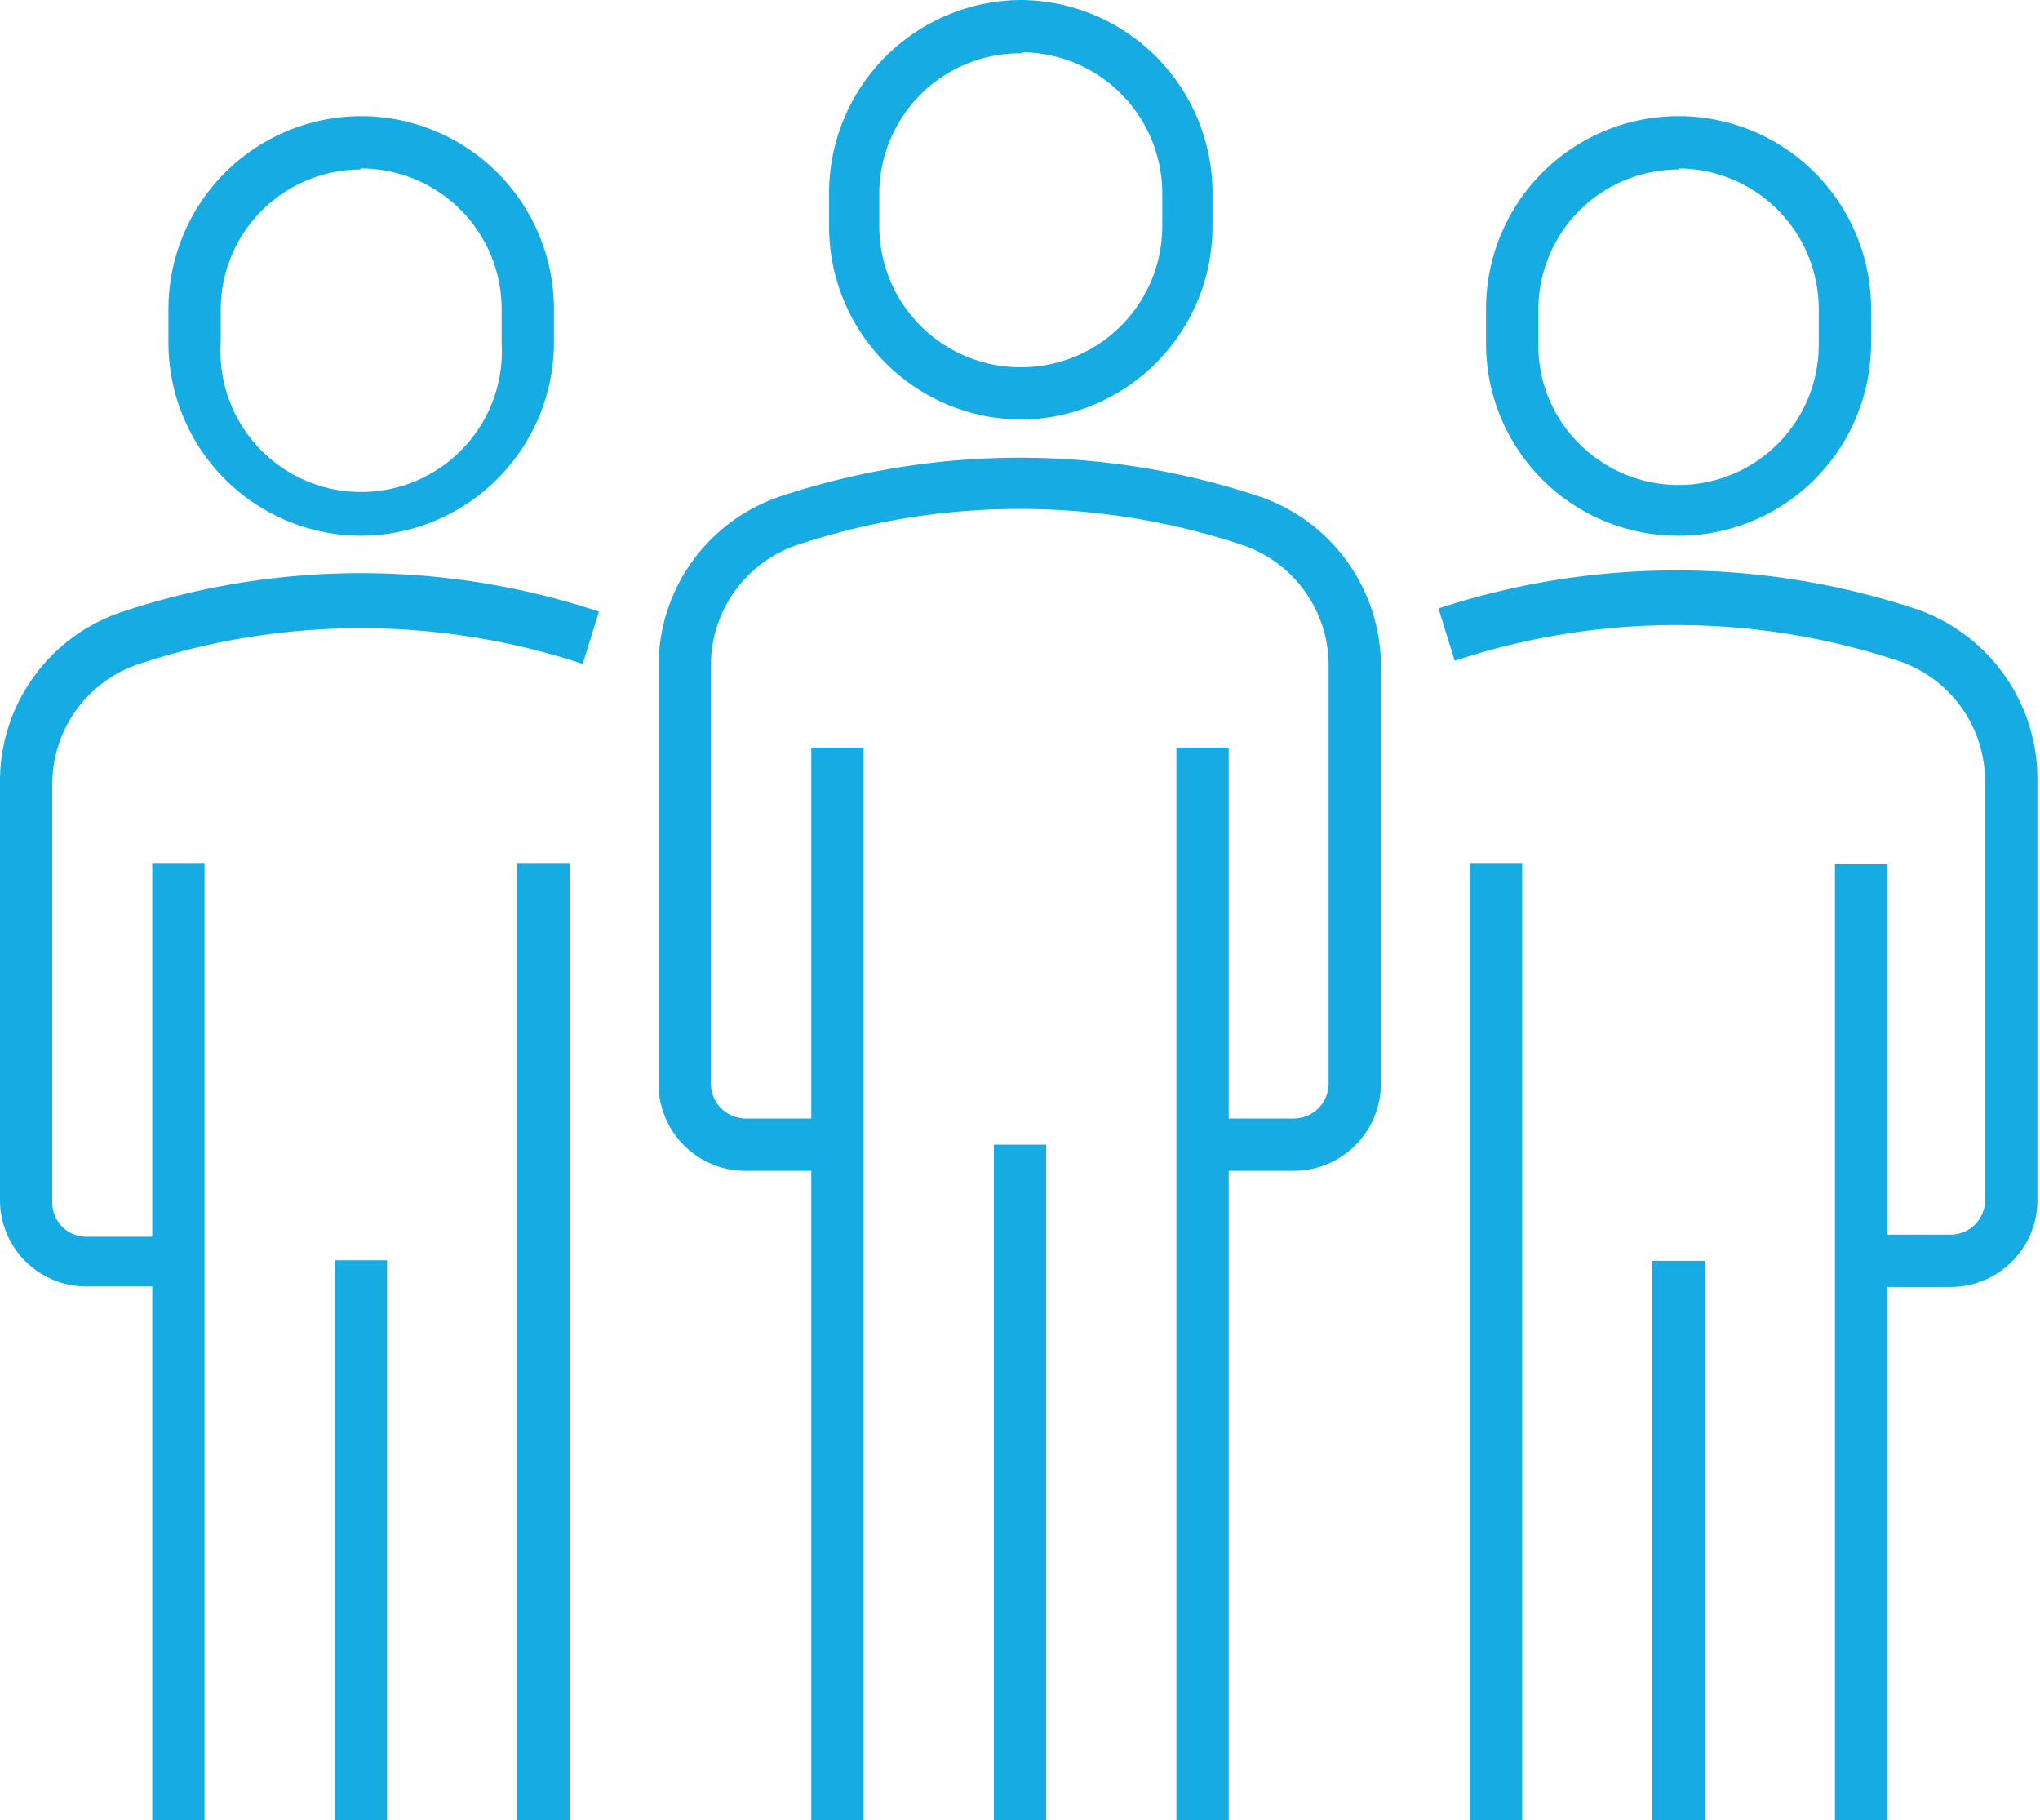
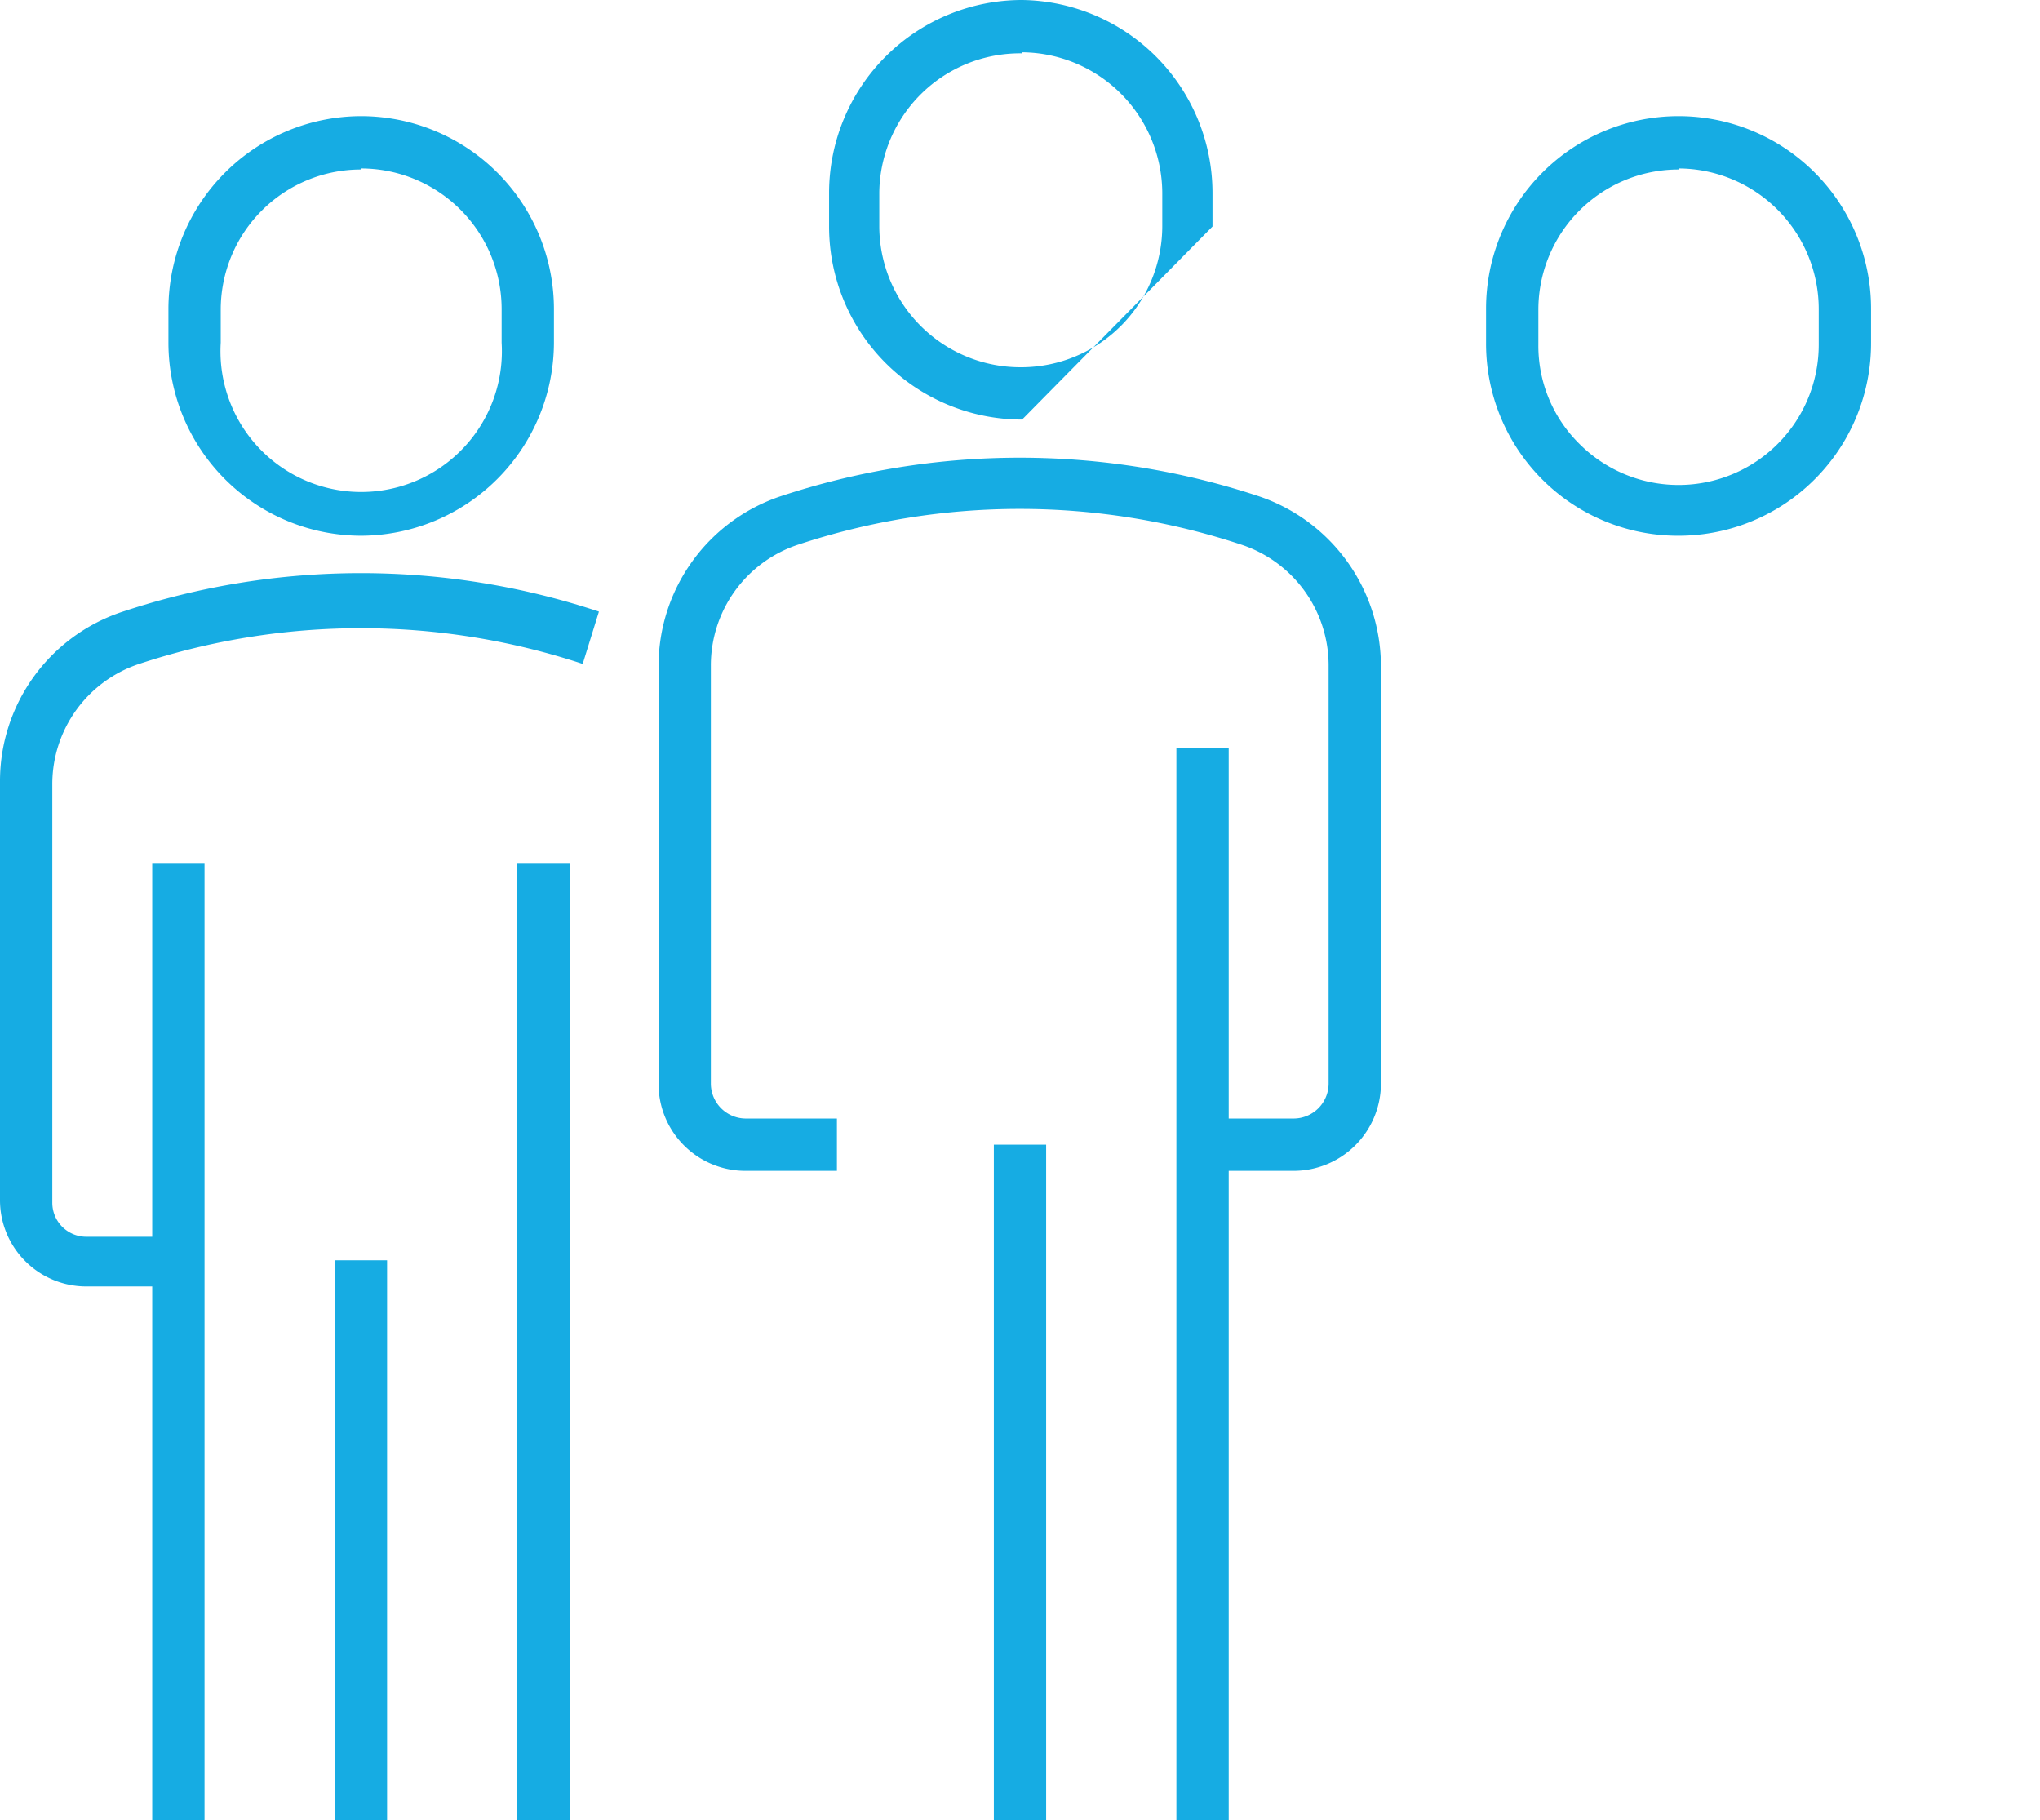
<svg xmlns="http://www.w3.org/2000/svg" id="Layer_1" data-name="Layer 1" viewBox="0 0 39 34.79">
  <defs>
    <style>.cls-1{fill:#16ace3;}</style>
  </defs>
  <title>endotherapeutic-reputation-icons-united</title>
-   <path class="cls-1" d="M20,10.54h0a3.69,3.69,0,0,1-3.69-3.69V6.2A3.69,3.69,0,0,1,20,2.52,3.69,3.69,0,0,1,23.64,6.2v.65A3.69,3.69,0,0,1,20,10.54Zm0-7A2.69,2.69,0,0,0,17.27,6.2v.65A2.7,2.7,0,0,0,20,9.54h0a2.7,2.7,0,0,0,2.68-2.69V6.2A2.7,2.7,0,0,0,20,3.52Z" transform="translate(-0.46 -2.52)" />
-   <rect class="cls-1" x="15.51" y="14.29" width="1" height="20.5" />
+   <path class="cls-1" d="M20,10.54h0a3.69,3.69,0,0,1-3.69-3.69V6.2A3.69,3.69,0,0,1,20,2.52,3.69,3.69,0,0,1,23.64,6.2v.65Zm0-7A2.69,2.69,0,0,0,17.27,6.2v.65A2.7,2.7,0,0,0,20,9.54h0a2.7,2.7,0,0,0,2.68-2.69V6.2A2.7,2.7,0,0,0,20,3.52Z" transform="translate(-0.46 -2.52)" />
  <rect class="cls-1" x="22.49" y="14.29" width="1" height="20.5" />
  <rect class="cls-1" x="19" y="21.88" width="1" height="12.92" />
  <path class="cls-1" d="M25.2,24.9H23.44v-1H25.2a.67.67,0,0,0,.66-.66v-8a2.43,2.43,0,0,0-1.67-2.31,13.48,13.48,0,0,0-8.47,0,2.43,2.43,0,0,0-1.67,2.31v8a.67.67,0,0,0,.66.66h1.75v1H14.71a1.66,1.66,0,0,1-1.66-1.66v-8A3.42,3.42,0,0,1,15.4,12a14.55,14.55,0,0,1,9.11,0,3.43,3.43,0,0,1,2.35,3.26v8A1.67,1.67,0,0,1,25.2,24.9Z" transform="translate(-0.46 -2.52)" />
  <path class="cls-1" d="M32.55,12.76a3.67,3.67,0,0,1-3.68-3.68V8.42a3.68,3.68,0,1,1,7.36,0v.65A3.68,3.68,0,0,1,32.55,12.76Zm0-7a2.68,2.68,0,0,0-2.68,2.68v.66A2.63,2.63,0,0,0,30.65,11a2.68,2.68,0,0,0,4.58-1.89V8.43A2.69,2.69,0,0,0,32.55,5.74Z" transform="translate(-0.46 -2.52)" />
  <path class="cls-1" d="M7.36,12.76h0A3.69,3.69,0,0,1,3.68,9.07V8.42A3.69,3.69,0,0,1,7.36,4.74h0a3.69,3.69,0,0,1,3.69,3.68v.65A3.7,3.7,0,0,1,7.36,12.76Zm0-7A2.68,2.68,0,0,0,4.68,8.42v.65a2.69,2.69,0,1,0,5.37,0V8.42A2.69,2.69,0,0,0,7.36,5.74Z" transform="translate(-0.46 -2.52)" />
-   <rect class="cls-1" x="35.08" y="16.52" width="1" height="18.28" />
-   <path class="cls-1" d="M37.79,27.12H36v-1h1.75a.66.66,0,0,0,.66-.66v-8a2.43,2.43,0,0,0-1.66-2.31,13.51,13.51,0,0,0-8.48,0l-.31-1a14.59,14.59,0,0,1,9.1,0,3.43,3.43,0,0,1,2.35,3.26v8A1.66,1.66,0,0,1,37.79,27.12Z" transform="translate(-0.46 -2.52)" />
-   <rect class="cls-1" x="28.1" y="16.51" width="1" height="18.28" />
-   <rect class="cls-1" x="31.59" y="24.1" width="1" height="10.7" />
  <rect class="cls-1" x="2.91" y="16.51" width="1" height="18.28" />
  <rect class="cls-1" x="6.4" y="24.09" width="1" height="10.7" />
  <rect class="cls-1" x="9.89" y="16.51" width="1" height="18.28" />
  <path class="cls-1" d="M3.87,27.11H2.12A1.65,1.65,0,0,1,.46,25.46v-8a3.41,3.41,0,0,1,2.35-3.25,14.45,14.45,0,0,1,9.1,0l-.31,1a13.51,13.51,0,0,0-8.48,0,2.42,2.42,0,0,0-1.66,2.3v8a.65.65,0,0,0,.66.65H3.87Z" transform="translate(-0.46 -2.52)" />
</svg>